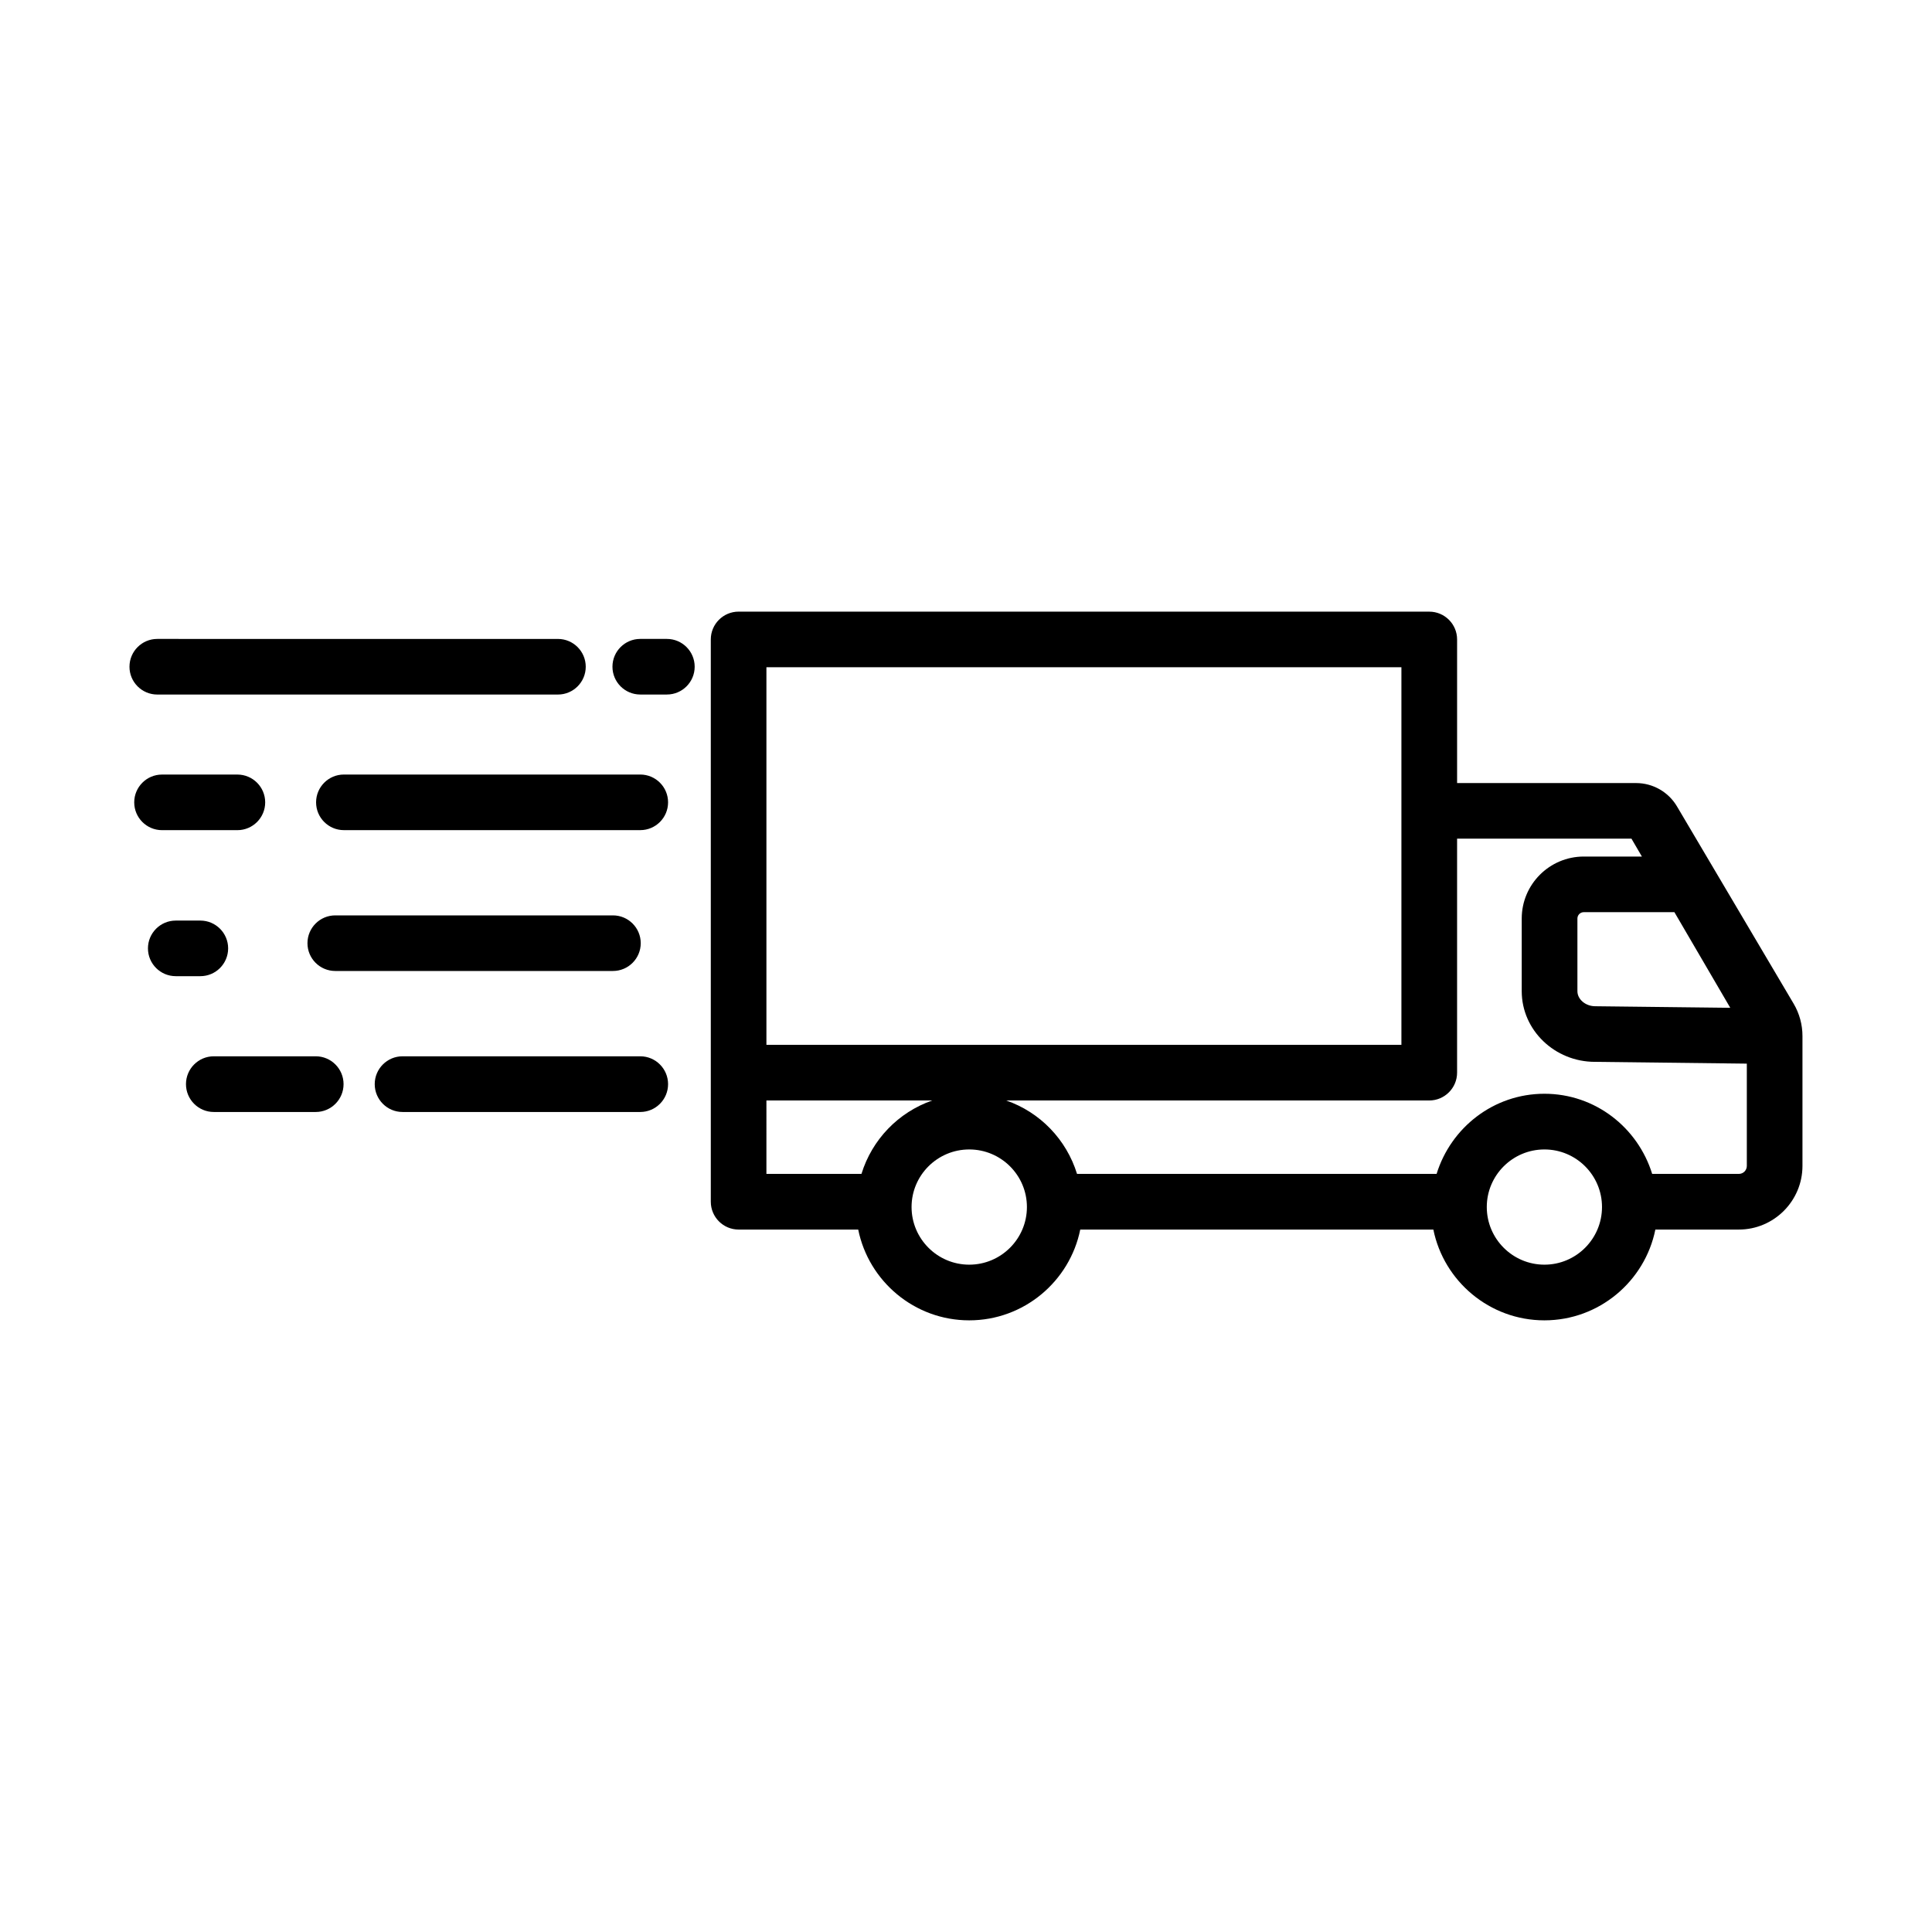
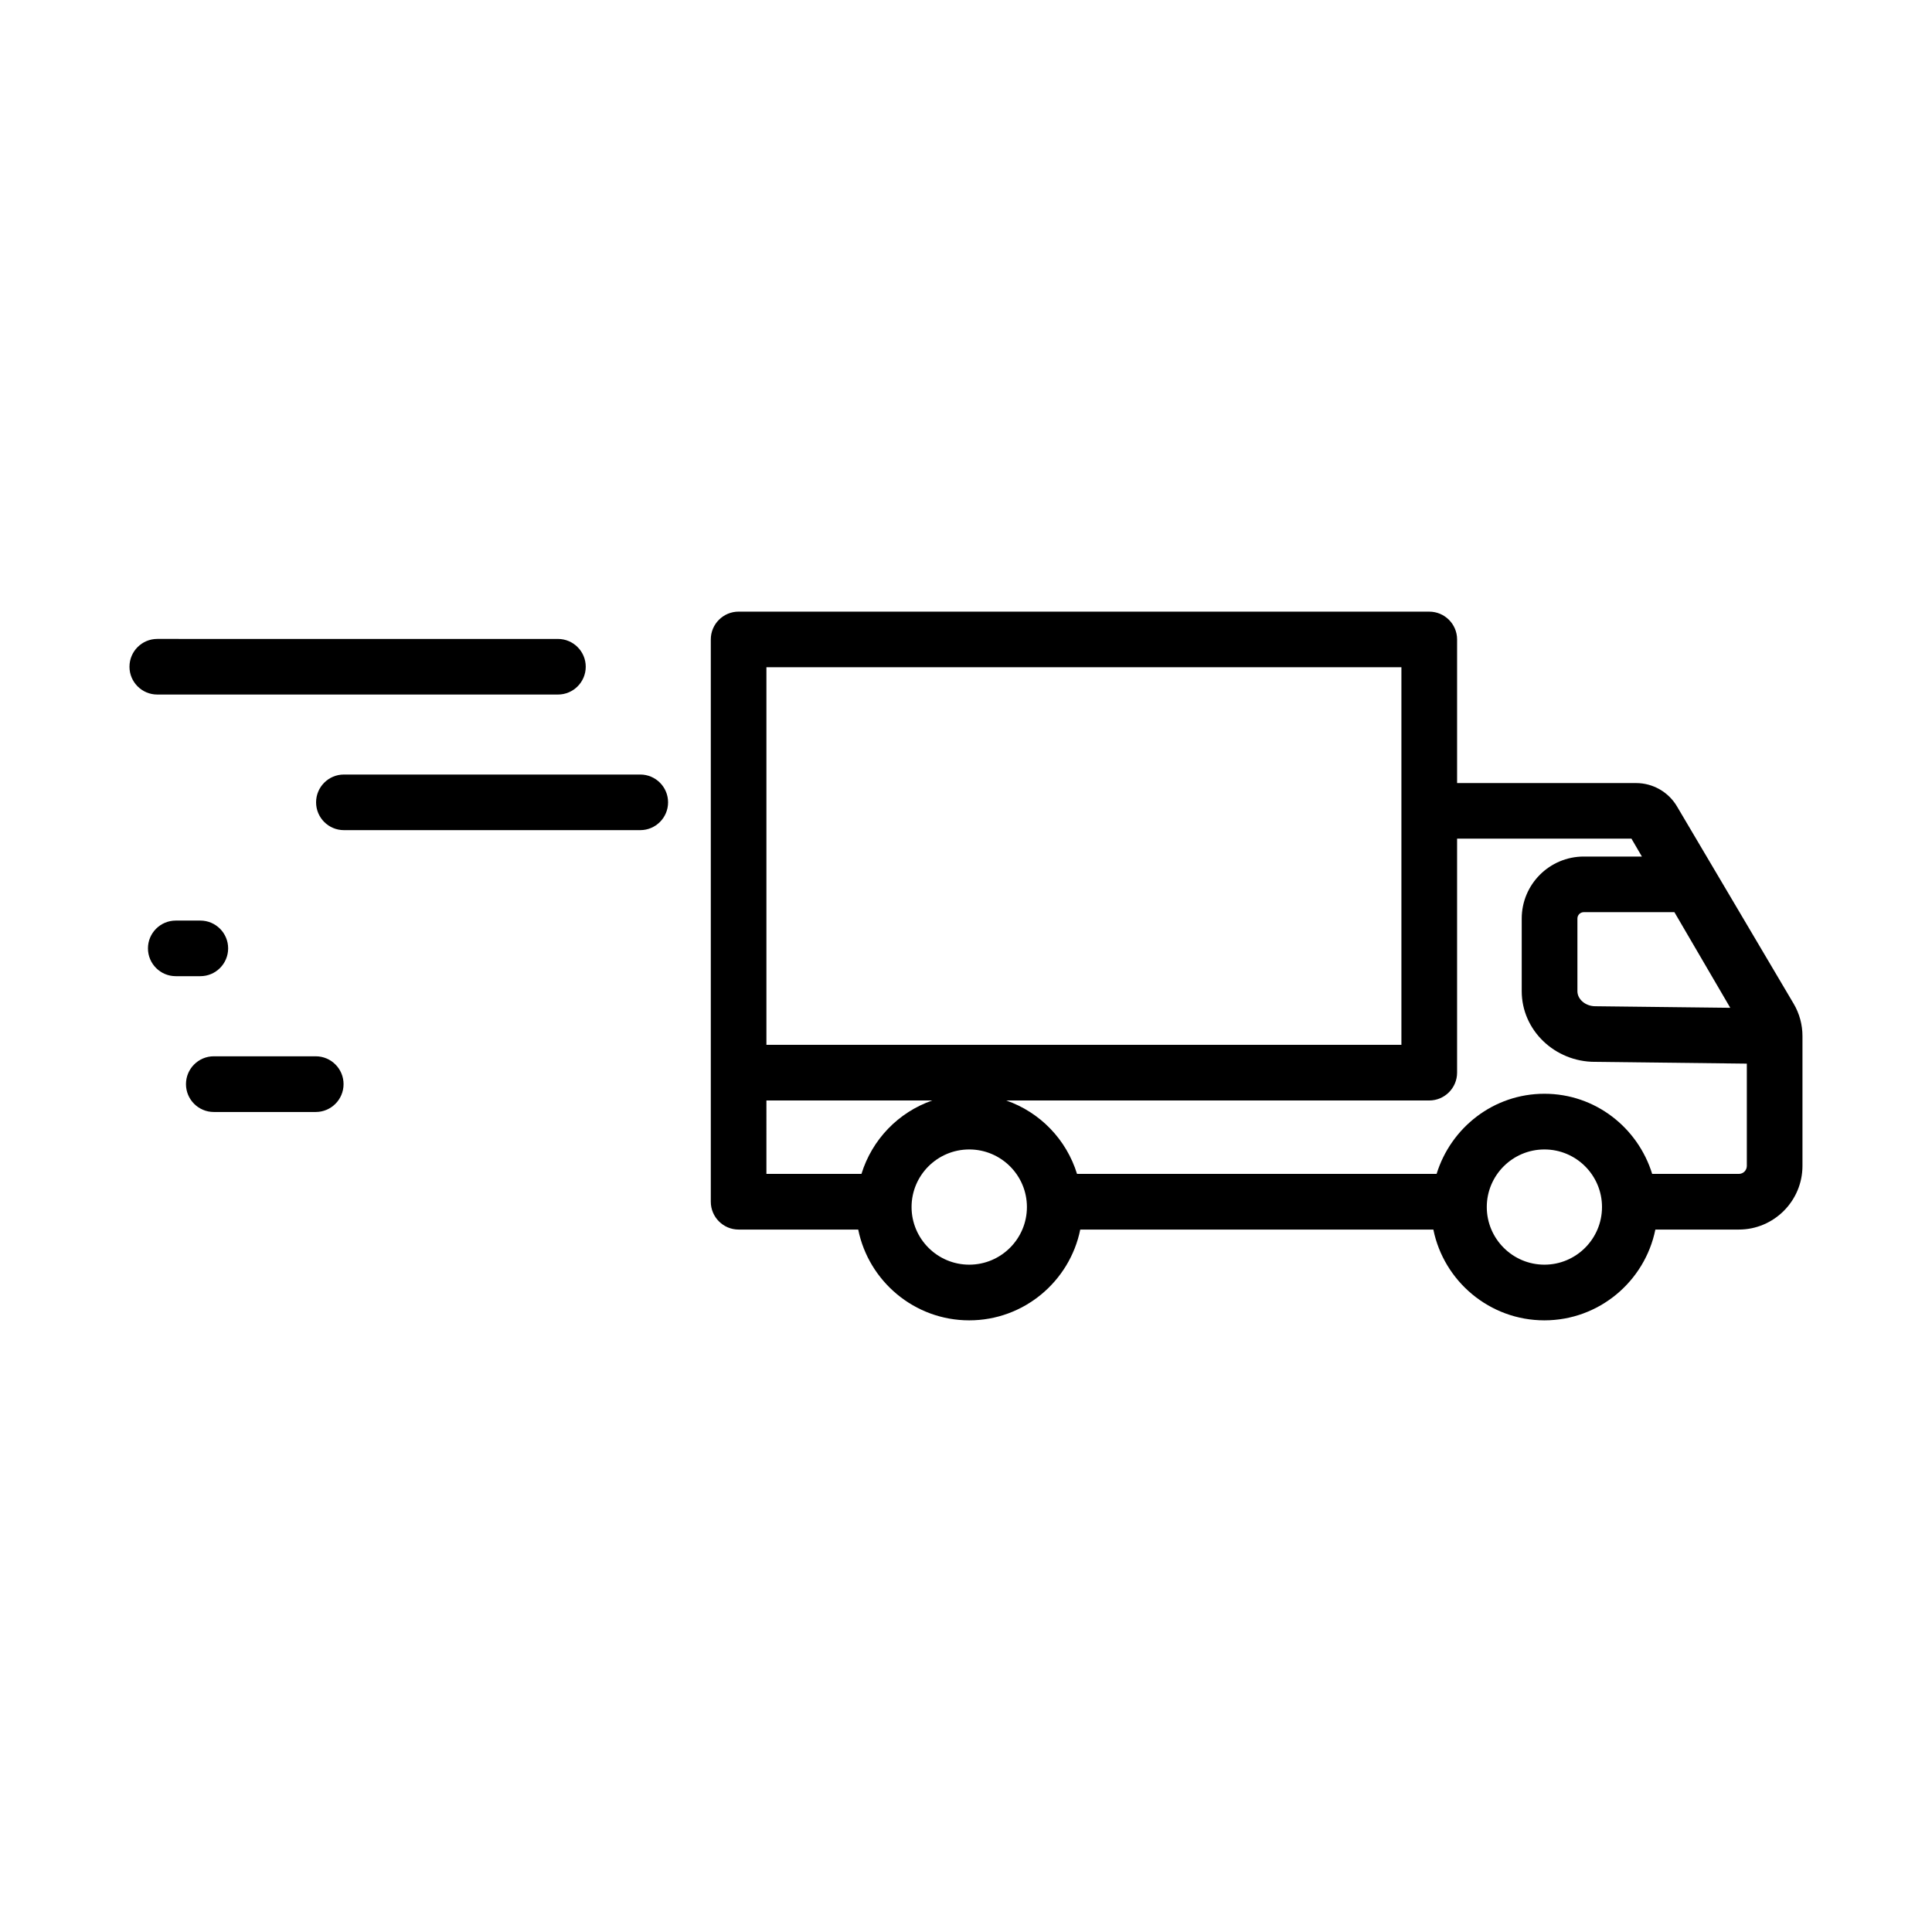
<svg xmlns="http://www.w3.org/2000/svg" fill="#000000" width="800px" height="800px" version="1.1" viewBox="144 144 512 512">
  <g>
    <path d="m619.34 410-30.914-52.281c-2.25-3.824-6.387-6.199-10.832-6.199h-47.449v-38.059c0-4.066-3.312-7.367-7.379-7.367l-183.03-0.004c-4.066 0-7.367 3.301-7.367 7.367v149.01c0 4.066 3.301 7.379 7.367 7.379h31.699c2.777 13.703 14.91 24.059 29.418 24.059 14.508 0 26.648-10.355 29.426-24.059h93.574c2.781 13.703 14.918 24.059 29.426 24.059s26.633-10.355 29.41-24.059h22.125c9.285 0 16.859-7.574 16.859-16.879v-34.387c0.008-3.012-0.801-5.981-2.332-8.582zm-16.801 1.078-35.777-0.414c-2.574 0-4.731-1.828-4.731-3.984v-19.254c0-0.938 0.754-1.691 1.691-1.691h24.012zm-255.43-90.25h168.28v100.06h-168.28zm0 114.81h43.941c-8.973 3.125-15.938 10.34-18.754 19.453h-25.188zm53.75 43.512c-8.43 0-15.285-6.856-15.285-15.277s6.856-15.258 15.285-15.258 15.285 6.836 15.285 15.258-6.856 15.277-15.285 15.277zm152.43 0c-8.422 0-15.277-6.856-15.277-15.277s6.856-15.258 15.277-15.258c8.422 0 15.258 6.836 15.258 15.258s-6.84 15.277-15.258 15.277zm51.535-24.059h-22.984c-3.781-12.25-15.074-21.234-28.555-21.234-13.48 0-24.781 8.984-28.57 21.234h-95.293c-2.816-9.113-9.781-16.324-18.758-19.453h112.1c4.066 0 7.379-3.312 7.379-7.379v-62.008h46.207l2.769 4.742h-15.402c-9.07 0-16.445 7.367-16.445 16.43v19.254c0 10.328 8.746 18.723 19.398 18.723l40.254 0.473v27.094c0.004 1.172-0.934 2.125-2.102 2.125z" />
-     <path d="m206.91 364c4.066 0 7.367-3.301 7.367-7.367s-3.301-7.367-7.367-7.367h-19.973c-4.066 0-7.367 3.301-7.367 7.367s3.301 7.367 7.367 7.367z" />
    <path d="m313.68 349.26h-78.547c-4.066 0-7.367 3.301-7.367 7.367s3.301 7.367 7.367 7.367h78.547c4.066 0 7.367-3.301 7.367-7.367 0-4.062-3.301-7.367-7.367-7.367z" />
    <path d="m204.46 395.33c0-4.066-3.301-7.367-7.367-7.367h-6.516c-4.066 0-7.367 3.301-7.367 7.367 0 4.066 3.301 7.367 7.367 7.367h6.516c4.062 0.004 7.367-3.301 7.367-7.367z" />
-     <path d="m232.85 401.32h73.586c4.066 0 7.367-3.301 7.367-7.367 0-4.066-3.301-7.367-7.367-7.367h-73.586c-4.066 0-7.367 3.301-7.367 7.367-0.004 4.066 3.297 7.367 7.367 7.367z" />
    <path d="m227.68 423.93h-27.027c-4.066 0-7.367 3.312-7.367 7.379 0 4.066 3.301 7.379 7.367 7.379h27.027c4.066 0 7.367-3.312 7.367-7.379 0.004-4.066-3.301-7.379-7.367-7.379z" />
-     <path d="m313.68 423.93h-63.008c-4.066 0-7.367 3.312-7.367 7.379 0 4.066 3.301 7.379 7.367 7.379h63.008c4.066 0 7.367-3.312 7.367-7.379 0-4.066-3.301-7.379-7.367-7.379z" />
-     <path d="m320.73 313.32h-7.055c-4.066 0-7.367 3.301-7.367 7.367s3.301 7.367 7.367 7.367h7.055c4.066 0 7.367-3.301 7.367-7.367s-3.301-7.367-7.367-7.367z" />
    <path d="m185.68 328.06h106.18c4.066 0 7.367-3.301 7.367-7.367 0-4.066-3.301-7.367-7.367-7.367l-106.18-0.004c-4.066 0-7.367 3.301-7.367 7.367-0.004 4.066 3.301 7.371 7.367 7.371z" />
  </g>
</svg>